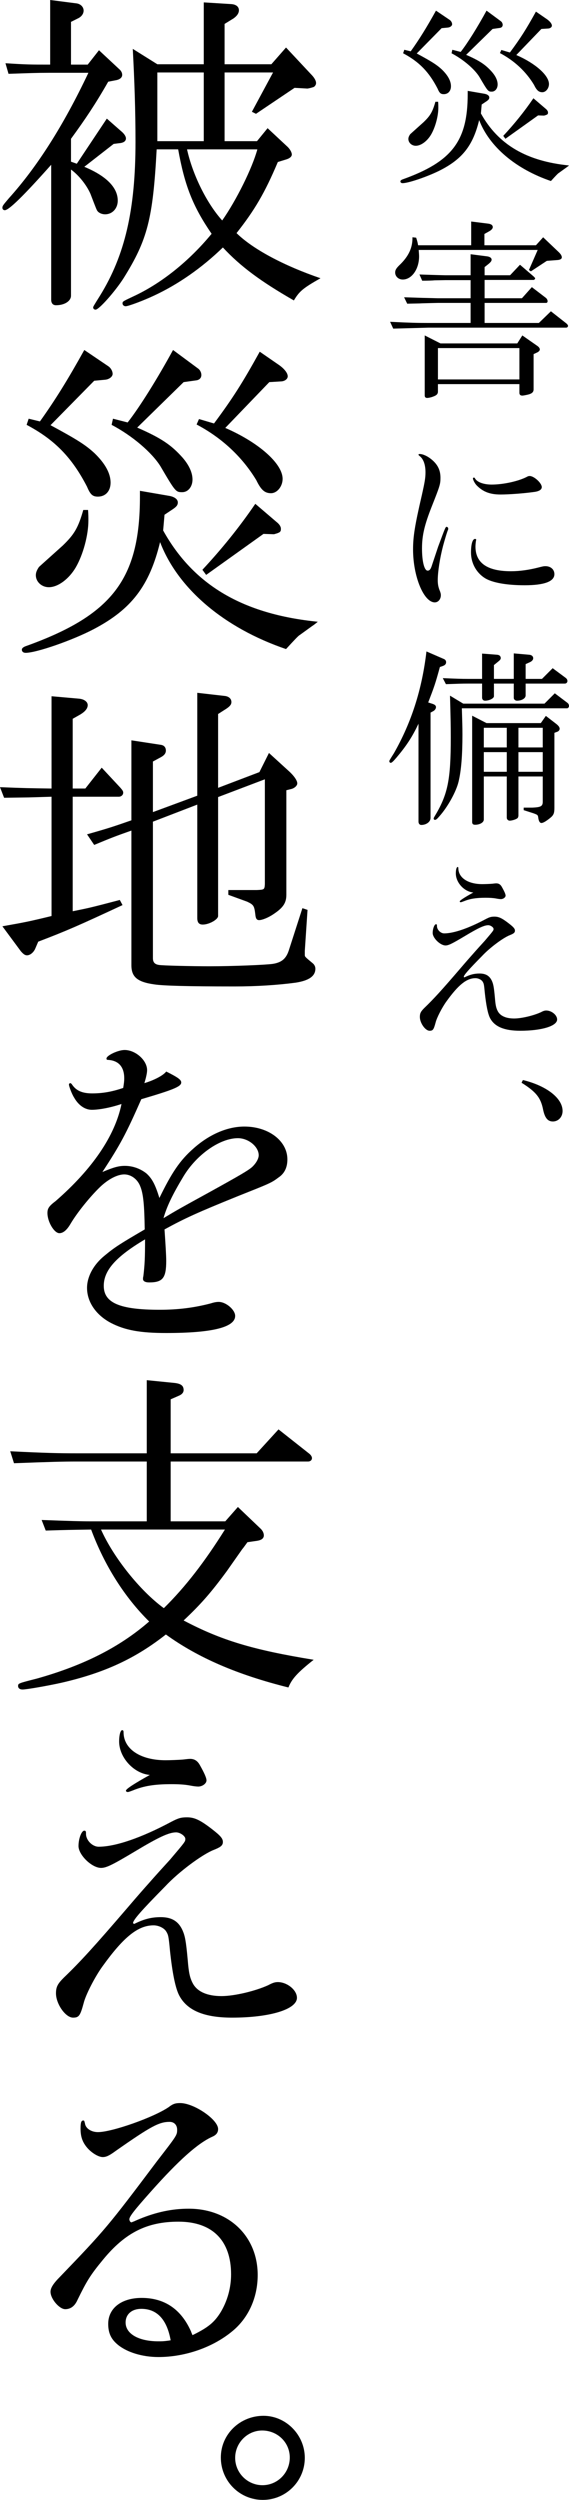
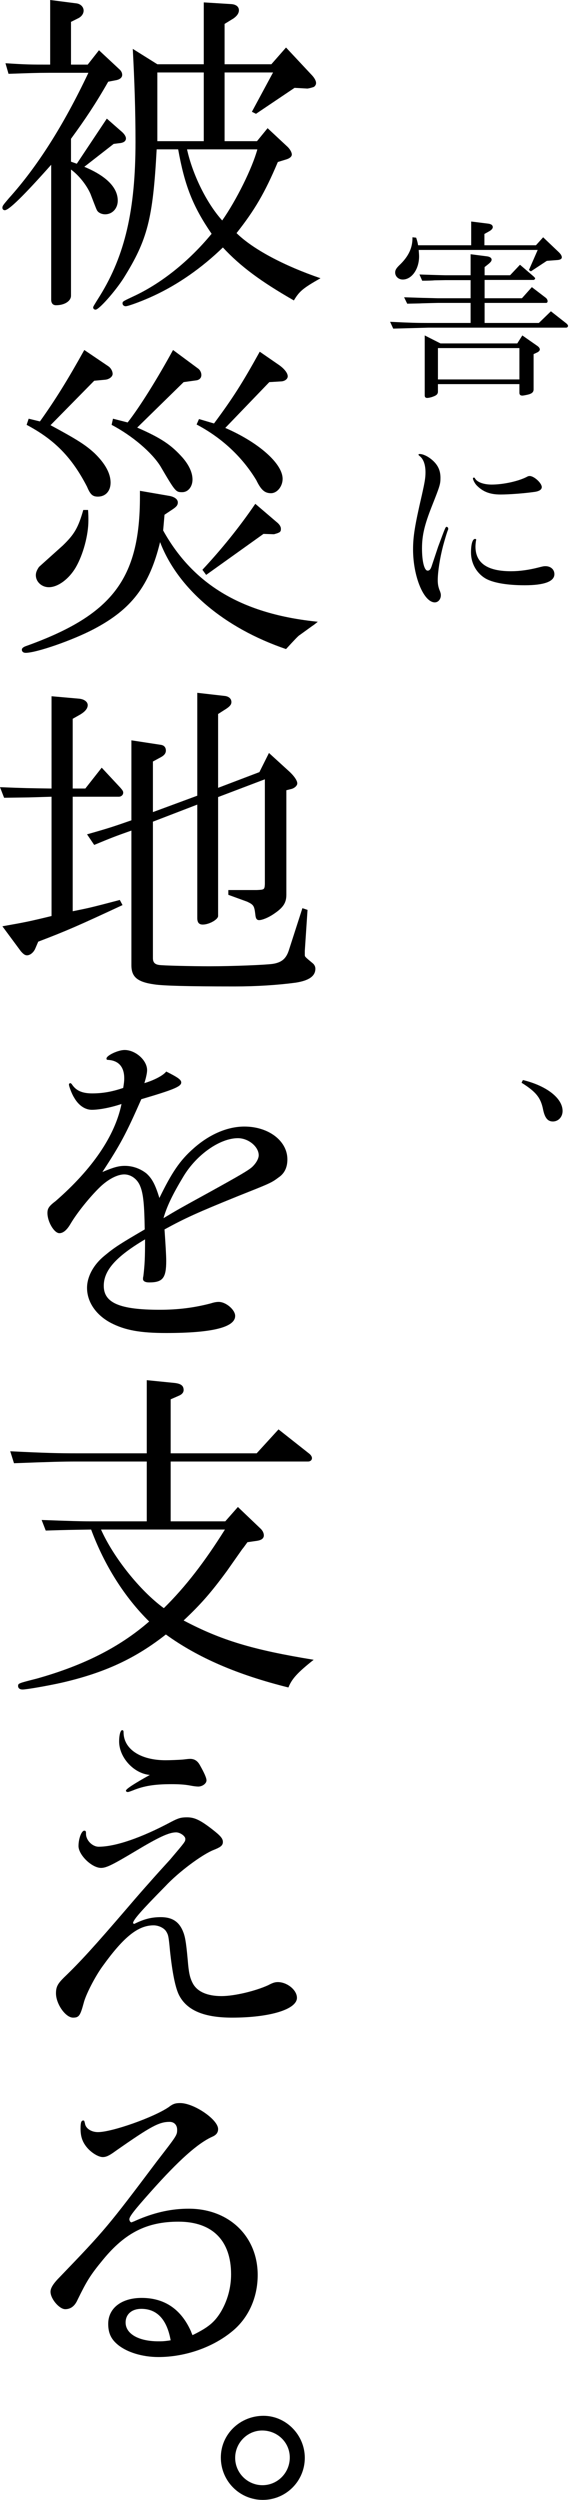
<svg xmlns="http://www.w3.org/2000/svg" version="1.1" id="レイヤー_1" x="0px" y="0px" width="138.955px" height="609.598px" viewBox="2.104 -0.119 138.955 609.598" enable-background="new 2.104 -0.119 138.955 609.598" xml:space="preserve">
  <g>
    <g>
-       <path d="M119.546,27.549c4.228,7.597,11.112,11.633,21.514,12.679c-0.382,0.332-0.665,0.522-0.807,0.617l-1.711,1.234    c-0.145,0.047-0.809,0.76-1.899,1.948c-8.642-2.945-15.054-8.406-17.523-14.864c-1.472,6.078-3.988,9.354-9.26,12.109    c-2.897,1.52-7.931,3.276-9.45,3.276c-0.332,0-0.521-0.189-0.521-0.427c0-0.19,0.142-0.332,0.473-0.475    c12.111-4.322,15.959-9.355,15.959-20.799V22.04l4.129,0.712c0.713,0.142,1.141,0.475,1.141,0.902c0,0.38-0.189,0.617-0.856,1.046    l-0.997,0.665L119.546,27.549z M100.836,12.019l1.567,0.381c2.137-2.992,3.846-5.746,6.172-9.926l3.373,2.28    c0.331,0.237,0.569,0.665,0.569,1.044s-0.474,0.76-1.043,0.808l-1.52,0.143l-6.078,6.173c3.702,1.994,4.889,2.754,6.124,3.894    c1.474,1.424,2.232,2.801,2.232,4.083c0,1.188-0.711,1.947-1.757,1.947c-0.713,0-1.044-0.237-1.52-1.377    c-2.091-4.037-4.463-6.506-8.404-8.595L100.836,12.019z M109.101,24.699c0.048,0.665,0.048,0.949,0.048,1.471    c0,1.995-0.715,4.702-1.759,6.506c-0.948,1.615-2.468,2.755-3.75,2.755c-0.998,0-1.808-0.76-1.808-1.662    c0-0.381,0.145-0.714,0.428-1.141c0.096-0.095,0.096-0.095,3.326-2.992c1.565-1.519,2.137-2.422,2.848-4.938H109.101z     M115.938,13.255c3.371,1.471,4.749,2.422,6.316,4.178c0.902,1.046,1.378,2.091,1.378,3.04c0,0.997-0.619,1.757-1.424,1.757    c-0.902,0-0.951-0.048-3.041-3.608c-1.187-1.901-3.893-4.227-6.789-5.747l0.188-0.855l2.041,0.523    c1.713-2.185,4.133-6.078,6.315-10.068l3.469,2.564c0.285,0.19,0.475,0.57,0.475,0.903c0,0.428-0.285,0.713-0.761,0.761    l-1.707,0.236L115.938,13.255z M128.19,13.302c4.604,1.994,7.977,4.938,7.977,7.075c0,1.045-0.761,1.995-1.613,1.995    c-0.854,0-1.38-0.427-2.045-1.805c-1.944-3.229-4.794-5.888-8.309-7.739l0.332-0.761l2.091,0.619    c2.611-3.516,3.941-5.604,6.361-9.974l2.756,1.9c0.711,0.521,1.14,1.091,1.14,1.519c0,0.381-0.429,0.713-0.998,0.713l-1.565,0.094    L128.19,13.302z M125.007,33.008c2.66-2.849,5.13-5.888,7.36-9.165l2.945,2.517c0.428,0.333,0.617,0.665,0.617,0.95    c0,0.429-0.096,0.523-0.948,0.761h-0.096l-1.376-0.047l-7.979,5.698L125.007,33.008z" />
      <path d="M117.03,73.747h-8.025c-0.43,0-1.805,0.047-3.798,0.095c-0.523,0.047-1.995,0.047-3.658,0.095l-0.759-1.567l4.417,0.143    c1.803,0.047,3.75,0.094,3.798,0.094h8.025v-4.416h-6.126l-2.66,0.047c-0.38,0.048-1.709,0.095-3.037,0.095l-0.667-1.52    c4.132,0.143,6.27,0.19,6.364,0.19h6.126v-5.128l4.081,0.522c0.621,0.095,1.049,0.38,1.049,0.807c0,0.333-0.238,0.617-0.809,1.092    l-0.903,0.713v1.994h6.221l2.422-2.565l3.324,2.85c0.238,0.237,0.38,0.381,0.38,0.476c0,0.142-0.237,0.38-0.38,0.38h-11.967v4.463    h9.118l2.422-2.707l3.418,2.612c0.238,0.189,0.428,0.521,0.428,0.807c0,0.237-0.142,0.428-0.331,0.428h-15.055v4.89h13.251    l2.943-2.848l3.752,2.943c0.237,0.19,0.428,0.428,0.428,0.617c0,0.238-0.238,0.429-0.428,0.429h-33.67    c-3.274,0.095-5.034,0.143-8.593,0.237l-0.761-1.663c4.749,0.238,6.602,0.285,9.354,0.285h10.306V73.747z M103.735,57.838    c0.283,0.903,0.331,1.045,0.474,1.852h12.963v-5.793l4.18,0.522c0.713,0.094,1.092,0.379,1.092,0.854    c0,0.333-0.283,0.666-0.854,0.998l-1.188,0.665v2.754h12.584l1.76-1.947l3.844,3.656c0.475,0.476,0.713,0.856,0.713,1.235    c0,0.38-0.38,0.618-1.141,0.665l-2.516,0.19l-3.894,2.564l-0.476-0.332l2.139-4.893h-29.063c0.048,0.57,0.096,1.236,0.096,1.568    c0,3.134-1.805,5.651-3.989,5.651c-1.045,0-1.852-0.761-1.852-1.71c0-0.57,0.237-0.997,0.95-1.709    c2.326-2.185,3.321-4.322,3.275-6.886L103.735,57.838z M109.67,83.624h18.758l1.234-1.948l3.608,2.518    c0.429,0.284,0.664,0.617,0.664,0.902s-0.283,0.57-0.713,0.761l-0.807,0.379v8.595c0,0.713-0.475,1.093-1.613,1.33    c-0.429,0.095-0.95,0.19-1.14,0.19c-0.476,0-0.713-0.237-0.713-0.665v-2.137h-19.896v1.805c0,0.57-0.287,0.902-1.046,1.188    c-0.569,0.237-1.234,0.379-1.613,0.379c-0.382,0-0.569-0.237-0.569-0.617V81.676L109.67,83.624z M128.949,92.408v-7.645h-19.896    v7.645H128.949z" />
      <path d="M109.101,133.194c1.804-4.844,1.804-4.844,2.089-4.844c0.189,0,0.379,0.238,0.379,0.428c0,0.095,0,0.143-0.046,0.286    c-0.191,0.332-0.902,2.753-1.233,3.989c-0.761,2.944-1.284,6.268-1.284,8.31c0,0.997,0.144,1.757,0.571,2.753    c0.142,0.428,0.188,0.618,0.188,0.903c0,0.997-0.663,1.755-1.474,1.755c-2.704,0-5.315-6.315-5.315-12.915    c0-3.135,0.428-5.841,2.137-13.202c0.713-3.181,0.9-4.227,0.9-5.604c0-1.9-0.521-3.323-1.518-4.035    c-0.144-0.143-0.189-0.19-0.189-0.285c0-0.096,0.094-0.144,0.283-0.144c0.761,0,1.854,0.476,2.85,1.283    c1.52,1.234,2.232,2.612,2.232,4.511c0,1.567-0.142,1.995-2.137,7.028c-1.759,4.464-2.374,7.028-2.374,10.209    c0,3.182,0.569,5.414,1.376,5.414c0.475,0,0.761-0.333,1.092-1.425L109.101,133.194z M118.406,131.531c0,0,0,0.047-0.046,0.094    c-0.049,0.286-0.143,0.999-0.143,1.521c0,4.036,2.894,6.031,8.688,6.031c2.139,0,4.417-0.333,6.649-0.902    c1.092-0.286,1.33-0.333,1.757-0.333c1.282,0,2.183,0.808,2.183,1.947c0,1.805-2.514,2.707-7.265,2.707    c-4.368,0-7.929-0.617-9.736-1.758c-2.088-1.329-3.368-3.656-3.368-6.221c0-2.041,0.379-3.324,0.996-3.324    C118.264,131.294,118.406,131.388,118.406,131.531z M134.41,118.662c0,0.618-0.663,1.044-1.901,1.188    c-2.372,0.332-5.984,0.617-8.166,0.617c-2.517,0-4.228-0.617-5.793-2.185c-0.476-0.474-0.95-1.376-0.95-1.757    c0-0.095,0.144-0.19,0.237-0.19c0.096,0,0.191,0.047,0.285,0.237c0.523,0.903,2.135,1.472,4.038,1.472    c2.847,0,6.505-0.807,8.546-1.852c0.332-0.19,0.476-0.237,0.759-0.237C132.509,115.956,134.41,117.666,134.41,118.662z" />
-       <path d="M109.528,162.533c-1.141,4.18-1.378,4.797-2.852,8.644l1.046,0.333c0.567,0.189,0.853,0.427,0.853,0.808    c0,0.333-0.237,0.712-0.616,0.949l-0.711,0.38v25.69c0,0.951-1.045,1.71-2.278,1.71c-0.382,0-0.665-0.332-0.665-0.807v-23.886    c-1.569,3.324-3.041,5.509-5.413,8.311c-0.81,0.949-1.141,1.234-1.378,1.234c-0.19,0-0.332-0.19-0.332-0.379s0-0.189,1.139-1.995    c4.272-7.502,6.839-15.528,7.929-24.789l4.275,1.853c0.332,0.142,0.523,0.427,0.523,0.759c0,0.428-0.238,0.712-0.713,0.902    L109.528,162.533z M115.227,171.461h19.849l2.516-2.517l3.087,2.327c0.238,0.189,0.382,0.475,0.382,0.76    c0,0.286-0.237,0.571-0.476,0.571h-25.692c0.096,3.134,0.144,4.605,0.144,6.362c0,5.033-0.285,8.786-0.95,11.54    c-0.569,2.375-2.61,6.126-4.698,8.452c-0.525,0.619-0.812,0.855-1.049,0.855c-0.188,0-0.331-0.142-0.331-0.333    c0-0.095,0.048-0.19,0.144-0.38c3.324-5.46,4.035-8.976,4.035-19.422c0-2.753-0.046-4.986-0.189-10.161L115.227,171.461z     M122.729,166.571v3.087c0,0.522-1.14,1.091-2.185,1.091c-0.429,0-0.712-0.332-0.712-0.759v-3.419h-3.228    c-1.761,0-2.852,0.047-5.604,0.143l-0.761-1.472c3.229,0.142,4.463,0.189,6.365,0.189h3.228v-6.173l3.704,0.285    c0.522,0.047,0.854,0.333,0.854,0.809c0,0.284-0.143,0.475-0.617,0.854l-1.045,0.854v3.372h4.845v-6.221l3.798,0.333    c0.569,0.047,0.948,0.381,0.948,0.856c0,0.379-0.331,0.76-0.902,0.997l-0.948,0.427v3.608h3.989l2.61-2.611l3.137,2.327    c0.331,0.237,0.473,0.522,0.473,0.808c0,0.333-0.283,0.618-0.616,0.618h-9.593v2.897c0,0.712-0.948,1.281-2.137,1.281    c-0.38,0-0.759-0.332-0.759-0.665v-3.514H122.729z M120.922,176.211h13.251l1.233-1.758l2.469,1.899    c0.619,0.476,0.902,0.855,0.902,1.234c0,0.333-0.283,0.666-0.665,0.761l-0.617,0.237v18.283c0,1.329-0.188,1.804-1.09,2.517    c-0.951,0.759-1.661,1.187-2.089,1.187c-0.382,0-0.665-0.475-0.761-1.282c-0.094-0.665-0.142-0.713-1.188-1.092l-2.374-0.76    v-0.618h2.137c2.043-0.094,2.518-0.332,2.518-1.424v-6.174h-5.937v9.498c0,0.285-0.094,0.57-0.283,0.713    c-0.379,0.285-1.332,0.57-1.853,0.57c-0.382,0-0.713-0.333-0.713-0.713v-10.068h-5.605v10.495c0,0.712-0.948,1.282-2.135,1.282    c-0.475,0-0.713-0.19-0.713-0.665v-25.928L120.922,176.211z M125.862,182.147v-4.797h-5.605v4.797H125.862z M125.862,188.082    v-4.796h-5.605v4.796H125.862z M134.647,182.147v-4.797h-5.937v4.797H134.647z M134.647,188.082v-4.796h-5.937v4.796H134.647z" />
-       <path d="M115.513,238.222c1.328-0.665,2.372-0.95,3.702-0.95c1.518,0,2.47,0.57,3.039,1.852c0.331,0.761,0.475,1.473,0.713,4.084    c0.142,1.756,0.285,2.469,0.711,3.276c0.619,1.14,1.994,1.756,3.989,1.756c1.805,0,4.748-0.712,6.506-1.519    c0.619-0.333,0.95-0.428,1.33-0.428c1.281,0,2.657,1.092,2.657,2.184c0,1.615-3.798,2.754-9.02,2.754    c-3.896,0-6.268-0.998-7.36-3.087c-0.523-0.997-0.952-3.087-1.286-6.221c-0.188-2.041-0.237-2.184-0.521-2.66    c-0.286-0.475-1.045-0.854-1.756-0.854c-2.136,0-4.133,1.567-7.076,5.651c-1.045,1.424-2.376,3.989-2.66,5.177    c-0.475,1.756-0.665,1.994-1.472,1.994c-1.044,0-2.374-1.899-2.374-3.372c0-0.902,0.238-1.329,1.093-2.184    c2.278-2.185,4.227-4.322,8.878-9.735c1.379-1.614,2.472-2.85,2.898-3.324c0.997-1.14,1.993-2.231,2.989-3.324    c2.141-2.518,2.141-2.518,2.141-2.897s-0.713-0.902-1.283-0.902c-0.997,0-2.423,0.665-5.745,2.659    c-3.183,1.899-3.989,2.28-4.702,2.28c-1.282,0-3.136-1.805-3.136-3.039c0-1.046,0.428-2.138,0.807-2.138    c0.19,0,0.238,0.095,0.238,0.379c-0.048,0.902,0.856,1.853,1.759,1.853c2.326,0,5.935-1.235,10.114-3.467    c0.998-0.522,1.378-0.618,2.187-0.618c1.042,0,1.849,0.38,3.558,1.71c1.095,0.854,1.426,1.234,1.426,1.708    c0,0.476-0.283,0.713-1.233,1.093c-1.616,0.617-4.938,3.087-6.791,5.081c-3.228,3.276-4.558,4.749-4.463,5.128L115.513,238.222z     M113.42,212.865c0-0.903,0.189-1.568,0.427-1.568c0.145,0,0.192,0.095,0.192,0.285c0,2.327,2.328,3.894,5.839,3.894    c0.666,0,1.854-0.047,2.424-0.095c0.427-0.047,0.759-0.095,0.996-0.095c0.617,0,1.045,0.285,1.378,0.901    c0.617,1.092,0.9,1.756,0.9,2.09c0,0.427-0.569,0.854-1.138,0.854c-0.238,0-0.665-0.048-1.141-0.143    c-0.759-0.142-1.565-0.189-2.611-0.189c-2.326,0-3.798,0.237-5.317,0.854c-0.619,0.237-0.667,0.237-0.763,0.237    c-0.143,0-0.236-0.095-0.236-0.19c0-0.237,1.188-0.997,3.325-2.184C115.465,217.328,113.42,215.096,113.42,212.865z" />
      <path d="M129.804,263.243c5.841,1.425,9.688,4.464,9.688,7.551c0,1.471-1.047,2.562-2.374,2.562c-1.236,0-1.947-0.854-2.374-2.848    c-0.571-2.944-1.712-4.369-5.272-6.601L129.804,263.243z" />
    </g>
    <g>
      <path d="M3.438,15.301c5.25,0.333,6.084,0.333,10.918,0.333V-0.119l6.502,0.834c1,0.167,1.667,0.917,1.667,1.751    c0,0.75-0.5,1.5-1.417,1.917l-1.666,0.833v10.419h4.083l2.75-3.501l4.919,4.585c0.5,0.417,0.75,0.917,0.75,1.417    c0,0.666-0.583,1.167-1.667,1.333l-1.749,0.335c-3.086,5.416-5.67,9.251-9.086,13.919v5.584l1.416,0.501l7.334-11.004l3.419,3.002    c0.833,0.667,1.249,1.333,1.249,1.833c0,0.667-0.582,1.084-1.666,1.165l-1.333,0.168l-7.17,5.584    c5.419,2.25,8.169,5.085,8.169,8.251c0,1.918-1.334,3.334-3.083,3.334c-0.667,0-1.418-0.25-1.835-0.749    c-0.25-0.333-0.25-0.333-1.751-4.251c-0.999-2.251-2.917-4.585-4.749-5.919v30.758c0,1.334-1.584,2.334-3.668,2.334    c-0.751,0-1.168-0.5-1.168-1.333V40.057C7.855,47.642,4.271,51.143,3.271,51.143c-0.334,0-0.583-0.25-0.583-0.584    c0-0.5,0.249-0.749,1.583-2.334c6.919-7.668,13.337-17.753,19.421-30.59h-9.668c-2.918,0-4.918,0.083-9.837,0.25L3.438,15.301z     M40.529,15.551h11.337V0.465l6.751,0.417c1.167,0.083,1.833,0.667,1.833,1.5c0,0.751-0.499,1.418-1.332,2.001L56.95,5.716v9.835    h11.42l3.584-4.084l6.084,6.502c0.833,0.833,1.25,1.584,1.25,2.167c0,0.334-0.165,0.667-0.499,0.917    c-0.084,0.084-1.583,0.5-1.751,0.416l-3.001-0.166l-9.419,6.334l-1.001-0.5l5.17-9.586H56.95v16.754h7.917l2.585-3.167    l4.918,4.584c0.584,0.583,1,1.333,1,1.833c0,0.5-0.499,0.918-1.25,1.167l-2.167,0.667c-3.167,7.501-5.669,11.752-10.086,17.337    c4.002,3.917,11.504,7.918,20.506,11.003c-4.251,2.416-5.168,3.166-6.502,5.417c-8.001-4.585-13.003-8.252-17.337-12.921    c-5.169,5.001-10.92,9.003-16.838,11.753c-2.668,1.25-6.25,2.584-6.918,2.584c-0.417,0-0.75-0.333-0.75-0.667    c0-0.5,0-0.5,2.667-1.751c6.834-3.167,13.586-8.585,19.088-15.253c-4.585-6.669-6.584-11.752-8.169-20.588h-5.251    c-0.917,17.004-2.251,22.089-8.085,31.425c-2.085,3.25-6.003,7.668-6.836,7.668c-0.333,0-0.584-0.25-0.584-0.501    s0-0.25,1.669-2.917c6.084-9.836,8.668-20.921,8.668-37.508c0-7.502-0.25-14.921-0.667-22.673L40.529,15.551z M51.866,34.306    V17.552H40.529v16.754H51.866z M47.782,36.306c1.333,6.085,4.751,13.087,8.585,17.337c3.5-5.001,7.334-12.752,8.584-17.337H47.782    z" />
-       <path d="M41.946,129.237c7.418,13.336,19.505,20.421,37.76,22.255c-0.667,0.583-1.166,0.917-1.418,1.083l-3,2.167    c-0.251,0.083-1.417,1.333-3.334,3.417c-15.17-5.168-26.424-14.754-30.757-26.089c-2.586,10.669-7.003,16.42-16.255,21.255    c-5.084,2.667-13.921,5.751-16.587,5.751c-0.583,0-0.916-0.334-0.916-0.751c0-0.332,0.25-0.583,0.833-0.833    c21.254-7.584,28.006-16.421,28.006-36.509v-1.416l7.252,1.25c1.25,0.249,2,0.833,2,1.583c0,0.667-0.333,1.084-1.5,1.834    l-1.75,1.167L41.946,129.237z M9.105,101.981l2.751,0.667c3.75-5.252,6.751-10.086,10.835-17.421l5.918,4.001    c0.584,0.416,1.001,1.167,1.001,1.833c0,0.667-0.833,1.333-1.833,1.417l-2.668,0.25L14.44,103.564    c6.501,3.5,8.584,4.833,10.753,6.834c2.584,2.501,3.918,4.919,3.918,7.168c0,2.083-1.25,3.417-3.086,3.417    c-1.25,0-1.834-0.416-2.666-2.416c-3.667-7.086-7.837-11.42-14.754-15.087L9.105,101.981z M23.608,124.236    c0.083,1.167,0.083,1.667,0.083,2.583c0,3.5-1.25,8.251-3.083,11.42c-1.667,2.833-4.335,4.834-6.585,4.834    c-1.751,0-3.168-1.334-3.168-2.917c0-0.667,0.25-1.25,0.75-2.001c0.167-0.166,0.167-0.166,5.836-5.251    c2.75-2.667,3.751-4.25,5-8.668H23.608z M35.611,104.148c5.918,2.583,8.336,4.25,11.086,7.334    c1.584,1.835,2.418,3.667,2.418,5.335c0,1.751-1.084,3.084-2.5,3.084c-1.584,0-1.668-0.084-5.336-6.334    c-2.083-3.335-6.835-7.419-11.919-10.086l0.334-1.5l3.584,0.917c3-3.835,7.251-10.669,11.086-17.671l6.084,4.5    c0.501,0.333,0.833,1,0.833,1.584c0,0.749-0.499,1.25-1.334,1.334l-3,0.416L35.611,104.148z M57.118,104.231    c8.085,3.5,14.004,8.669,14.004,12.42c0,1.833-1.335,3.5-2.836,3.5c-1.5,0-2.416-0.751-3.584-3.168    c-3.418-5.667-8.419-10.335-14.587-13.586l0.583-1.333l3.668,1.083c4.584-6.168,6.918-9.834,11.168-17.504l4.836,3.334    c1.25,0.918,2,1.918,2,2.668c0,0.667-0.75,1.25-1.75,1.25l-2.749,0.166L57.118,104.231z M51.532,138.822    c4.667-5.001,9.002-10.335,12.92-16.087l5.168,4.417c0.75,0.583,1.084,1.167,1.084,1.667c0,0.751-0.167,0.917-1.667,1.334h-0.168    l-2.416-0.084l-14.004,10.002L51.532,138.822z" />
+       <path d="M41.946,129.237c7.418,13.336,19.505,20.421,37.76,22.255c-0.667,0.583-1.166,0.917-1.418,1.083l-3,2.167    c-0.251,0.083-1.417,1.333-3.334,3.417c-15.17-5.168-26.424-14.754-30.757-26.089c-2.586,10.669-7.003,16.42-16.255,21.255    c-5.084,2.667-13.921,5.751-16.587,5.751c-0.583,0-0.916-0.334-0.916-0.751c0-0.332,0.25-0.583,0.833-0.833    c21.254-7.584,28.006-16.421,28.006-36.509v-1.416l7.252,1.25c1.25,0.249,2,0.833,2,1.583c0,0.667-0.333,1.084-1.5,1.834    l-1.75,1.167L41.946,129.237z M9.105,101.981l2.751,0.667c3.75-5.252,6.751-10.086,10.835-17.421l5.918,4.001    c0.584,0.416,1.001,1.167,1.001,1.833c0,0.667-0.833,1.333-1.833,1.417l-2.668,0.25L14.44,103.564    c6.501,3.5,8.584,4.833,10.753,6.834c2.584,2.501,3.918,4.919,3.918,7.168c0,2.083-1.25,3.417-3.086,3.417    c-1.25,0-1.834-0.416-2.666-2.416c-3.667-7.086-7.837-11.42-14.754-15.087L9.105,101.981z M23.608,124.236    c0.083,1.167,0.083,1.667,0.083,2.583c0,3.5-1.25,8.251-3.083,11.42c-1.667,2.833-4.335,4.834-6.585,4.834    c-1.751,0-3.168-1.334-3.168-2.917c0-0.667,0.25-1.25,0.75-2.001c0.167-0.166,0.167-0.166,5.836-5.251    c2.75-2.667,3.751-4.25,5-8.668H23.608z M35.611,104.148c5.918,2.583,8.336,4.25,11.086,7.334    c1.584,1.835,2.418,3.667,2.418,5.335c0,1.751-1.084,3.084-2.5,3.084c-1.584,0-1.668-0.084-5.336-6.334    c-2.083-3.335-6.835-7.419-11.919-10.086l0.334-1.5l3.584,0.917c3-3.835,7.251-10.669,11.086-17.671l6.084,4.5    c0.501,0.333,0.833,1,0.833,1.584c0,0.749-0.499,1.25-1.334,1.334l-3,0.416L35.611,104.148z M57.118,104.231    c8.085,3.5,14.004,8.669,14.004,12.42c0,1.833-1.335,3.5-2.836,3.5c-1.5,0-2.416-0.751-3.584-3.168    c-3.418-5.667-8.419-10.335-14.587-13.586l0.583-1.333l3.668,1.083c4.584-6.168,6.918-9.834,11.168-17.504l4.836,3.334    c1.25,0.918,2,1.918,2,2.668c0,0.667-0.75,1.25-1.75,1.25l-2.749,0.166z M51.532,138.822    c4.667-5.001,9.002-10.335,12.92-16.087l5.168,4.417c0.75,0.583,1.084,1.167,1.084,1.667c0,0.751-0.167,0.917-1.667,1.334h-0.168    l-2.416-0.084l-14.004,10.002L51.532,138.822z" />
      <path d="M14.69,169.658l6.584,0.583c1.334,0.083,2.251,0.75,2.251,1.584c0,0.833-0.667,1.584-1.75,2.25l-1.917,1.084v17.003h3.084    l4-5.083l4.585,4.917c0.501,0.583,0.667,0.833,0.667,1.168c0,0.583-0.5,0.999-1.083,0.999H19.858v27.924    c4.168-0.833,4.5-0.917,11.503-2.751l0.667,1.25c-10.754,5.001-13.587,6.251-20.589,8.919l-0.75,1.75    c-0.416,0.917-1.25,1.583-2.001,1.583c-0.5,0-0.916-0.333-1.498-0.999l-4.503-6.085c5.668-1,6.502-1.168,12.003-2.501v-29.09    l-5.585,0.168l-6.001,0.083l-1-2.583c6.168,0.25,7.085,0.25,12.586,0.332V169.658z M23.359,203.333    c5.584-1.583,6.502-1.917,10.835-3.418V180.41l7.085,1.083c0.835,0.083,1.334,0.584,1.334,1.417c0,0.667-0.417,1.167-1.166,1.584    l-2.001,1.083v12.336l10.836-4v-25.09l6.584,0.751c1.084,0.083,1.751,0.667,1.751,1.501c0,0.583-0.333,1-1.167,1.583l-2.083,1.334    v18.003l10.086-3.835l2.334-4.668l4.667,4.253c1.333,1.166,2.25,2.416,2.25,3.167c0,0.583-0.75,1.25-1.667,1.417l-1.001,0.25    v25.506c0,2.001-0.833,3.167-3.083,4.668c-1.334,0.917-2.833,1.5-3.584,1.5c-0.583,0-0.833-0.416-0.917-1.418    c-0.252-2.083-0.417-2.333-2.001-3.083l-4.584-1.667v-1.167h6.919c1.833-0.083,1.917-0.083,2-1.417v-25.589l-11.419,4.334v29.007    c0,0.835-2.167,2.085-3.752,2.085c-0.917,0-1.333-0.501-1.333-1.584v-27.673l-10.836,4.167v33.258    c0,1.001,0.417,1.501,1.416,1.667c0.751,0.167,8.17,0.333,12.42,0.333c5.585,0,13.754-0.333,15.421-0.583    c2.167-0.333,3.251-1.25,3.918-3.25l3.334-10.335l1.251,0.417l-0.667,10.003v0.916c0,0.501,0,0.501,1.917,2.084    c0.415,0.333,0.667,0.833,0.667,1.333c0,1.833-1.586,2.917-4.836,3.417c-4.417,0.584-9.501,0.918-14.92,0.918    c-11.42,0-17.421-0.167-19.587-0.501c-4.169-0.583-5.586-1.833-5.586-4.667v-32.841c-4.001,1.417-4.668,1.667-9.085,3.5    L23.359,203.333z" />
      <path d="M49.364,279.926c3.836-3.418,8.253-5.335,12.42-5.335c5.919,0,10.503,3.5,10.503,8.002c0,1.917-0.667,3.417-2.167,4.417    c-1.75,1.333-2.249,1.5-10.003,4.585c-9.669,3.917-12.835,5.335-17.837,8.084c0.251,3.67,0.417,6.336,0.417,7.67    c0,4.167-0.833,5.25-4.167,5.25c-1.002,0-1.502-0.333-1.502-0.832c0-0.167,0-0.418,0.084-0.668    c0.333-2.833,0.416-4.501,0.416-9.002c-7.167,4.25-10.085,7.585-10.085,11.336c0,4.168,3.918,5.835,13.67,5.835    c4.501,0,8.335-0.499,12.253-1.5c1.084-0.334,1.583-0.417,2.166-0.417c1.752,0,4.002,1.917,4.002,3.417    c0,2.751-5.501,4.168-16.837,4.168c-6.336,0-10.086-0.667-13.586-2.5c-3.586-1.918-5.752-5.085-5.752-8.502    c0-2.752,1.583-5.668,4.25-7.836c2.502-2.083,3.836-2.918,9.836-6.419c-0.084-5.918-0.333-8.668-1.084-10.501    c-0.667-1.751-2.249-2.917-3.917-2.917c-1.666,0-3.916,1.166-5.917,3.084c-2.501,2.416-5.586,6.25-7.169,8.918    c-0.917,1.583-1.835,2.333-2.752,2.333c-1.25,0-2.917-2.751-2.917-4.918c0-1.083,0.334-1.666,2.001-2.917    c9.003-7.835,14.503-15.92,16.087-23.672c-2.75,0.918-5.502,1.417-7.251,1.417c-1.668,0-3.252-1.083-4.335-3.001    c-0.583-0.916-1.25-2.75-1.25-3.167c0-0.166,0.167-0.333,0.333-0.333c0.084,0,0.25,0.083,0.418,0.333    c0.999,1.5,2.499,2.168,4.917,2.168c2.585,0,4.917-0.417,7.585-1.334c0.167-1.083,0.25-1.583,0.25-2.333    c0-2.751-1.333-4.334-3.916-4.502c-0.336,0-0.418-0.083-0.418-0.332c0-0.751,2.834-2.084,4.418-2.084c2.667,0,5.5,2.5,5.5,4.917    c0,0.667-0.249,1.834-0.667,3.168c2.251-0.667,4.585-1.834,5.336-2.834c2.833,1.417,3.667,2,3.667,2.667    c0,1-1.833,1.75-9.752,4.084c-3.752,8.502-5.085,11.002-9.502,17.754c2.751-1.166,4.001-1.5,5.501-1.5c2,0,3.918,0.75,5.333,1.917    c1.334,1.251,2.085,2.667,3.086,5.918C44.03,285.844,46.032,282.843,49.364,279.926z M52.948,290.761    c8.002-4.418,9.67-5.417,10.669-6.251c1.001-0.917,1.668-2.085,1.668-2.917c0-2.084-2.5-4.168-5.084-4.168    c-4.334,0-10.004,3.919-13.254,9.254c-2.667,4.417-4.084,7.334-4.917,10.252C45.364,294.929,45.948,294.596,52.948,290.761z" />
      <path d="M4.604,353.772c8.418,0.416,11.837,0.499,16.254,0.499h17.086v-17.837l6.67,0.666c1.667,0.166,2.333,0.667,2.333,1.75    c0,0.585-0.415,1.085-1.249,1.417l-1.917,0.836v13.168h21.005l5.334-5.834l7.501,5.918c0.417,0.333,0.667,0.75,0.667,1.084    c0,0.499-0.415,0.833-0.914,0.833H43.781v14.586h13.337l3.083-3.5l5.417,5.168c0.583,0.499,0.919,1.167,0.919,1.75    c0,0.751-0.585,1.167-1.67,1.335l-2.332,0.332c-0.667,0.917-1.084,1.501-1.251,1.667l-3.751,5.335    c-3.918,5.335-6.418,8.169-10.586,12.087c9.17,4.835,16.922,7.167,31.758,9.584c-4.001,3.168-5.335,4.669-6.168,6.754    c-12.42-3.085-22.089-7.252-29.924-12.921c-7.418,5.834-14.92,9.335-25.422,11.753c-3.334,0.749-8.586,1.667-9.586,1.667    c-0.667,0-1.083-0.334-1.083-0.835c0-0.665,0-0.665,4.583-1.832c11.586-3.252,20.34-7.752,27.425-13.921    c-6.002-5.917-10.921-13.67-14.172-22.422c-5.084,0.083-5.833,0.083-11.085,0.251l-1.001-2.584    c6.919,0.251,9.42,0.332,12.086,0.332h13.586v-14.586H20.858c-3.501,0-6.502,0.082-15.338,0.416L4.604,353.772z M26.776,372.859    c3.002,6.752,9.502,14.921,15.338,19.172c5.334-5.252,10.002-11.336,14.92-19.172H26.776z" />
      <path d="M34.861,469.04c2.335-1.167,4.168-1.665,6.502-1.665c2.667,0,4.335,0.998,5.334,3.25c0.585,1.334,0.833,2.583,1.25,7.167    c0.25,3.086,0.501,4.335,1.251,5.752c1.084,2.001,3.501,3.084,7.001,3.084c3.168,0,8.337-1.25,11.42-2.667    c1.084-0.582,1.667-0.75,2.334-0.75c2.251,0,4.668,1.917,4.668,3.834c0,2.833-6.669,4.835-15.837,4.835    c-6.836,0-11.002-1.752-12.92-5.418c-0.917-1.751-1.668-5.42-2.251-10.92c-0.333-3.583-0.416-3.835-0.916-4.667    c-0.501-0.833-1.835-1.501-3.085-1.501c-3.75,0-7.251,2.75-12.418,9.919c-1.836,2.501-4.17,7.002-4.669,9.086    c-0.833,3.084-1.167,3.501-2.584,3.501c-1.833,0-4.167-3.335-4.167-5.918c0-1.584,0.415-2.334,1.917-3.835    c4.001-3.833,7.418-7.585,15.587-17.088c2.416-2.834,4.333-5.001,5.084-5.834c1.751-2.001,3.502-3.918,5.251-5.834    c3.751-4.418,3.751-4.418,3.751-5.084c0-0.668-1.25-1.585-2.25-1.585c-1.75,0-4.252,1.166-10.086,4.668    c-5.584,3.335-7.002,4-8.252,4c-2.25,0-5.502-3.167-5.502-5.333c0-1.835,0.751-3.751,1.417-3.751c0.333,0,0.417,0.165,0.417,0.666    c-0.084,1.584,1.501,3.251,3.083,3.251c4.086,0,10.421-2.167,17.756-6.086c1.751-0.916,2.417-1.083,3.835-1.083    c1.832,0,3.25,0.667,6.251,3.001c1.917,1.501,2.501,2.167,2.501,3c0,0.835-0.5,1.251-2.168,1.919    c-2.834,1.084-8.668,5.417-11.919,8.918c-5.669,5.751-8.003,8.335-7.836,9.002L34.861,469.04z M31.194,424.531    c0-1.585,0.333-2.753,0.75-2.753c0.25,0,0.334,0.168,0.334,0.502c0,4.083,4.083,6.834,10.253,6.834    c1.166,0,3.249-0.084,4.25-0.167c0.749-0.082,1.333-0.167,1.751-0.167c1.082,0,1.833,0.502,2.417,1.583    c1.083,1.918,1.584,3.085,1.584,3.67c0,0.749-1.001,1.499-2.001,1.499c-0.417,0-1.168-0.083-2-0.25    c-1.333-0.25-2.752-0.333-4.585-0.333c-4.084,0-6.67,0.418-9.336,1.5c-1.085,0.417-1.165,0.417-1.333,0.417    c-0.25,0-0.418-0.166-0.418-0.333c0-0.417,2.085-1.751,5.835-3.835C34.778,432.365,31.194,428.447,31.194,424.531z" />
      <path d="M49.115,569.308c3.75-1.833,5.335-3.083,6.919-5.668c1.583-2.667,2.501-5.832,2.501-9.168    c0-8.252-4.586-12.838-12.837-12.838c-7.67,0-13.004,2.668-18.423,9.254c-3.167,3.834-4.001,5.25-6.25,9.835    c-0.667,1.5-1.667,2.251-3.001,2.251c-1.418,0-3.584-2.501-3.584-4.252c0-0.914,0.667-1.999,2.334-3.667    c11.003-11.419,11.754-12.335,23.672-28.173c4.835-6.253,4.918-6.335,4.918-7.669c0-1.167-0.75-1.917-1.834-1.917    c-2.584,0-4.584,1.085-13.169,7.085c-1.584,1.167-2.335,1.502-3.167,1.502c-1.085,0-2.836-1.085-3.92-2.419    c-1.083-1.332-1.499-2.666-1.499-4.501c0-1.499,0.166-2.001,0.666-2.001c0.25,0,0.25,0.084,0.417,0.752    c0.166,1.166,1.5,2.083,3.167,2.083c3.419,0,13.587-3.585,17.255-6.084c1.084-0.835,1.667-1.001,2.834-1.001    c3.334,0,9.253,4,9.253,6.335c0,0.834-0.418,1.416-1.334,1.833c-3.585,1.584-8.253,5.751-15.087,13.42    c-4.085,4.584-5.251,6.085-5.251,6.752c0,0.334,0.249,0.75,0.499,0.75c0.084,0,0.25-0.083,0.417-0.168    c0.084,0,0.25-0.082,0.417-0.164c0.167-0.084,0.583-0.251,1.166-0.502c4.085-1.667,7.92-2.499,12.003-2.499    c9.836,0,16.838,6.752,16.838,16.17c0,5.502-2.25,10.503-6.251,13.753c-4.751,3.918-11.502,6.252-18.004,6.252    c-3.919,0-7.752-1.166-10.002-3.085c-1.585-1.333-2.25-2.834-2.25-5c0-3.834,3.249-6.335,8.166-6.335    c5.586,0,9.67,2.75,12.087,8.252l0.083,0.249L49.115,569.308z M43.781,570.559c-0.918-5.085-3.335-7.669-7.169-7.669    c-2.334,0-3.834,1.333-3.834,3.335c0,2.75,3.167,4.585,8.002,4.585c0.916,0,1.25,0,2.5-0.168L43.781,570.559z" />
      <path d="M76.539,599.224c0,5.668-4.585,10.254-10.254,10.254c-5.667,0-10.251-4.586-10.251-10.336    c0-5.668,4.666-10.169,10.419-10.169C71.954,588.973,76.539,593.641,76.539,599.224z M59.534,599.224    c0,3.67,3.001,6.67,6.667,6.67c3.669,0,6.67-3,6.67-6.752c0-3.668-3.001-6.585-6.751-6.585    C62.535,592.557,59.534,595.557,59.534,599.224z" />
    </g>
  </g>
</svg>